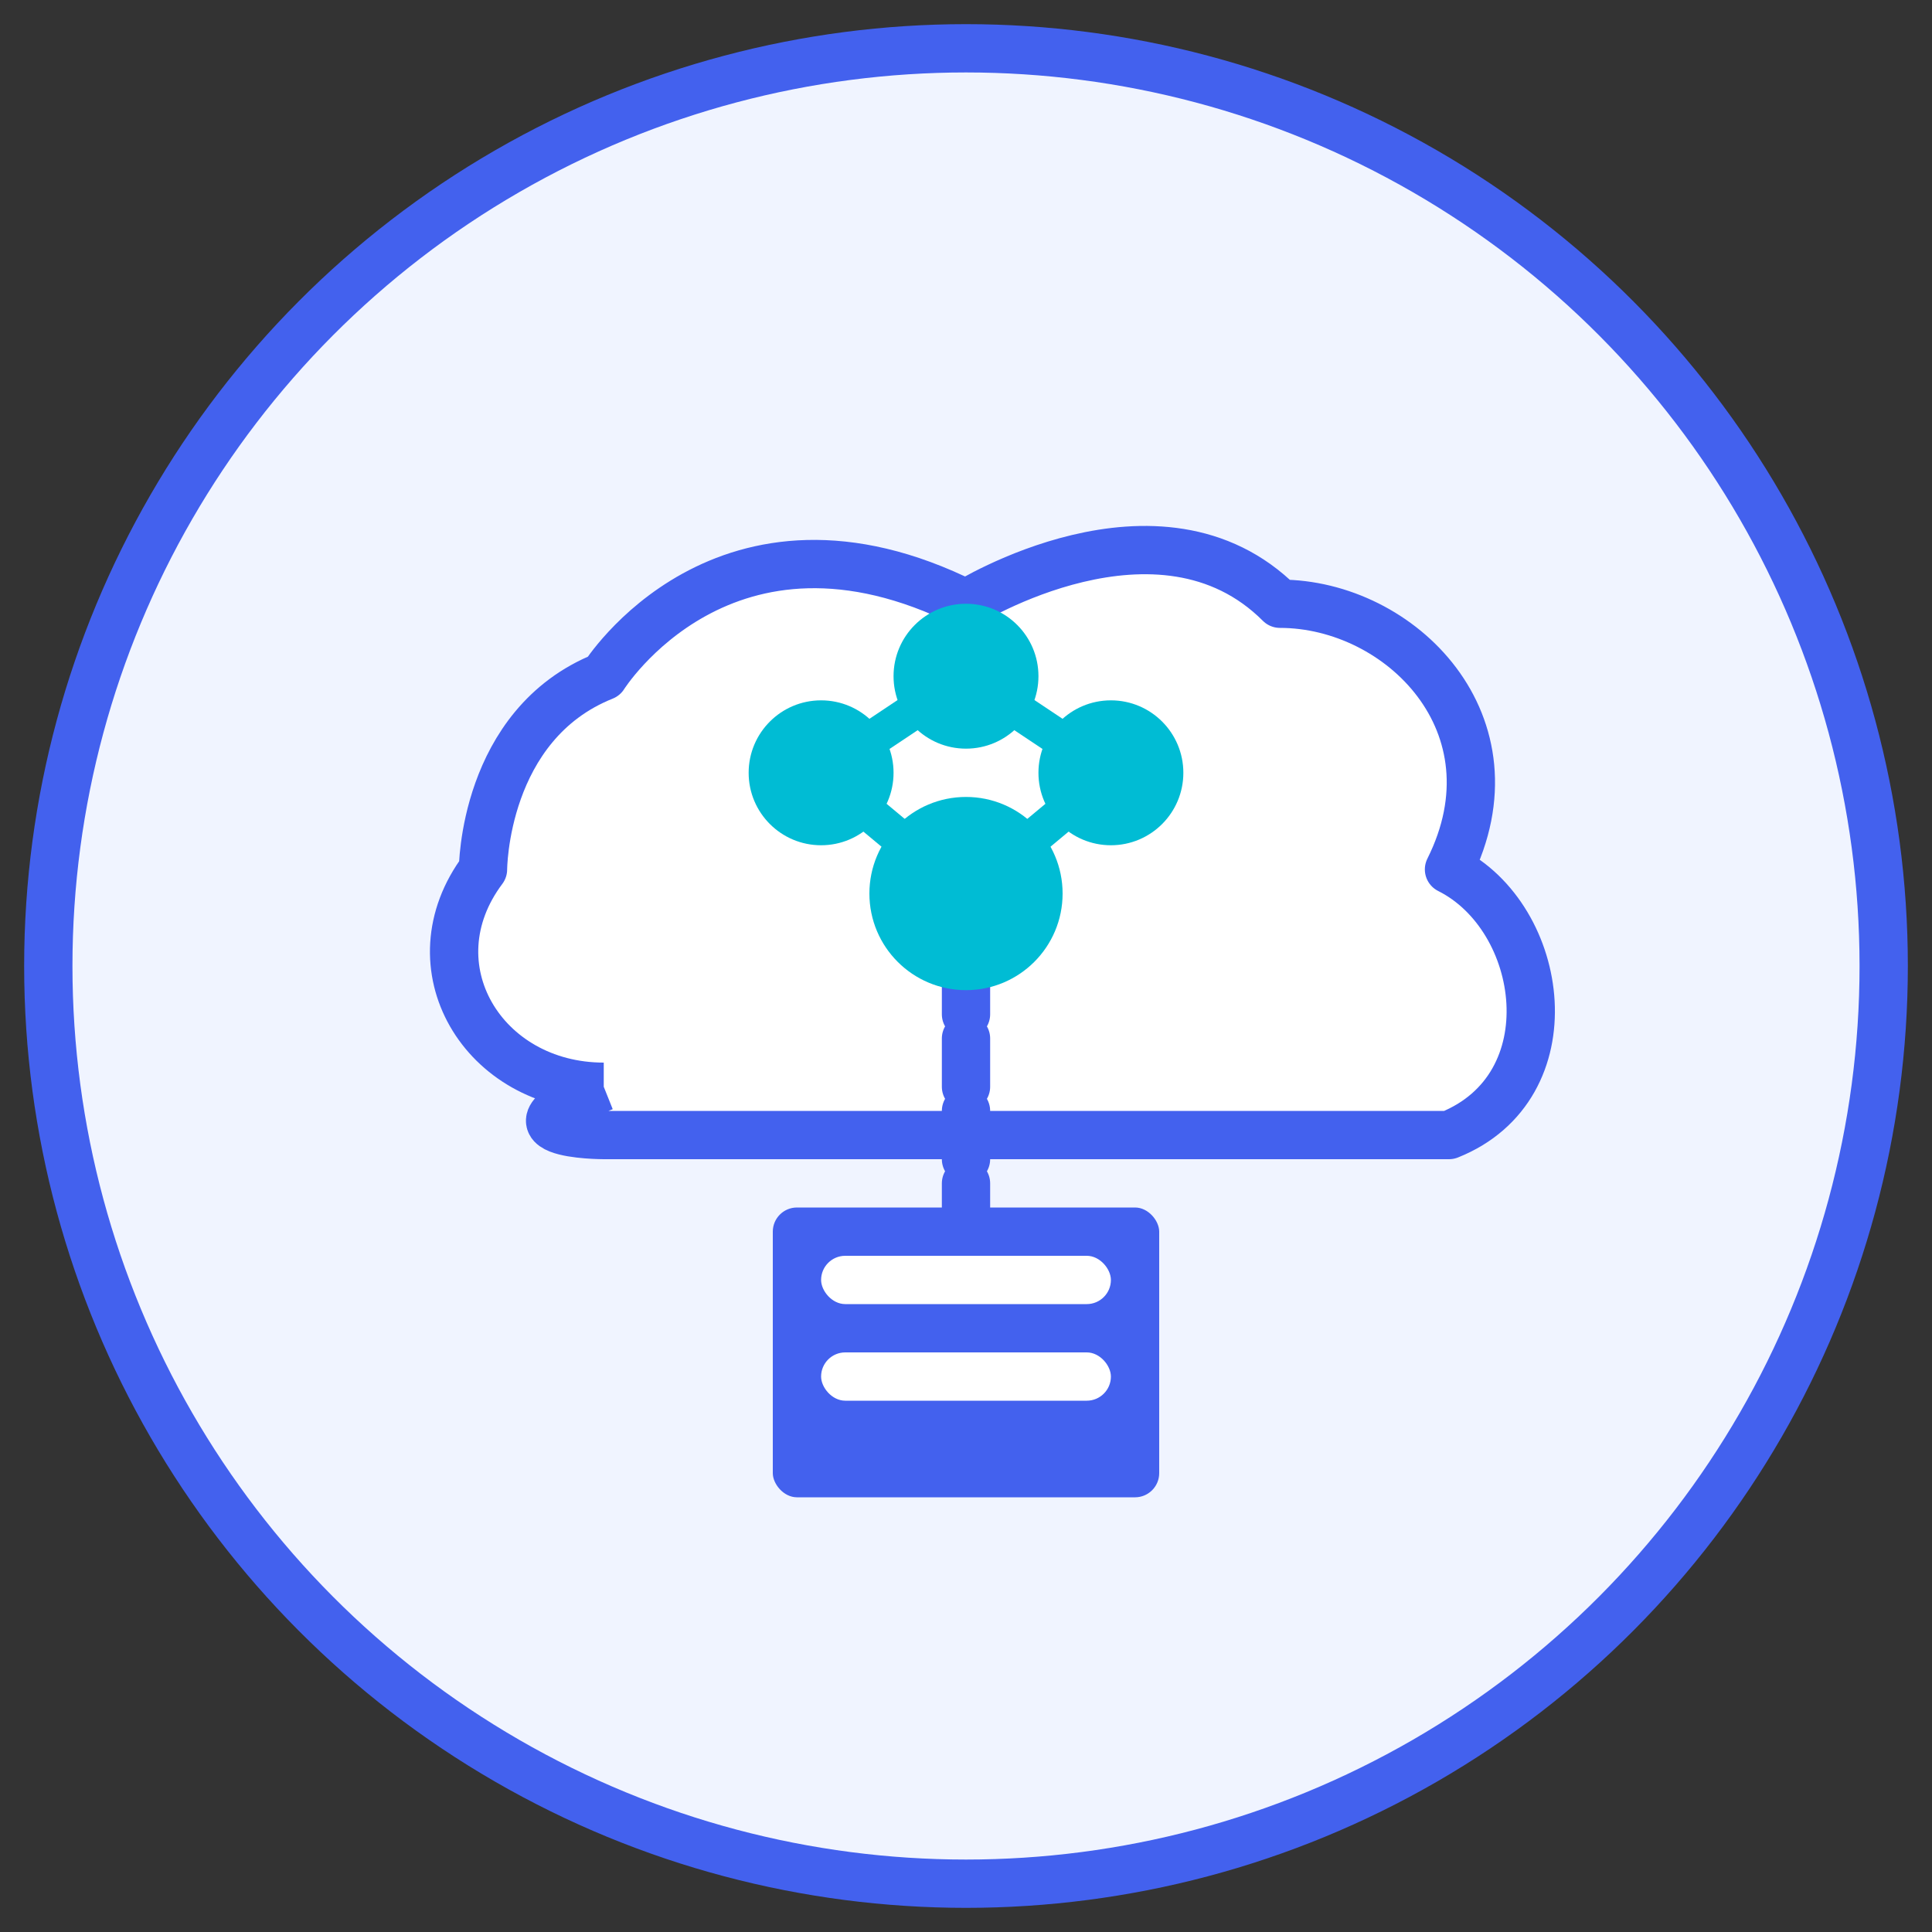
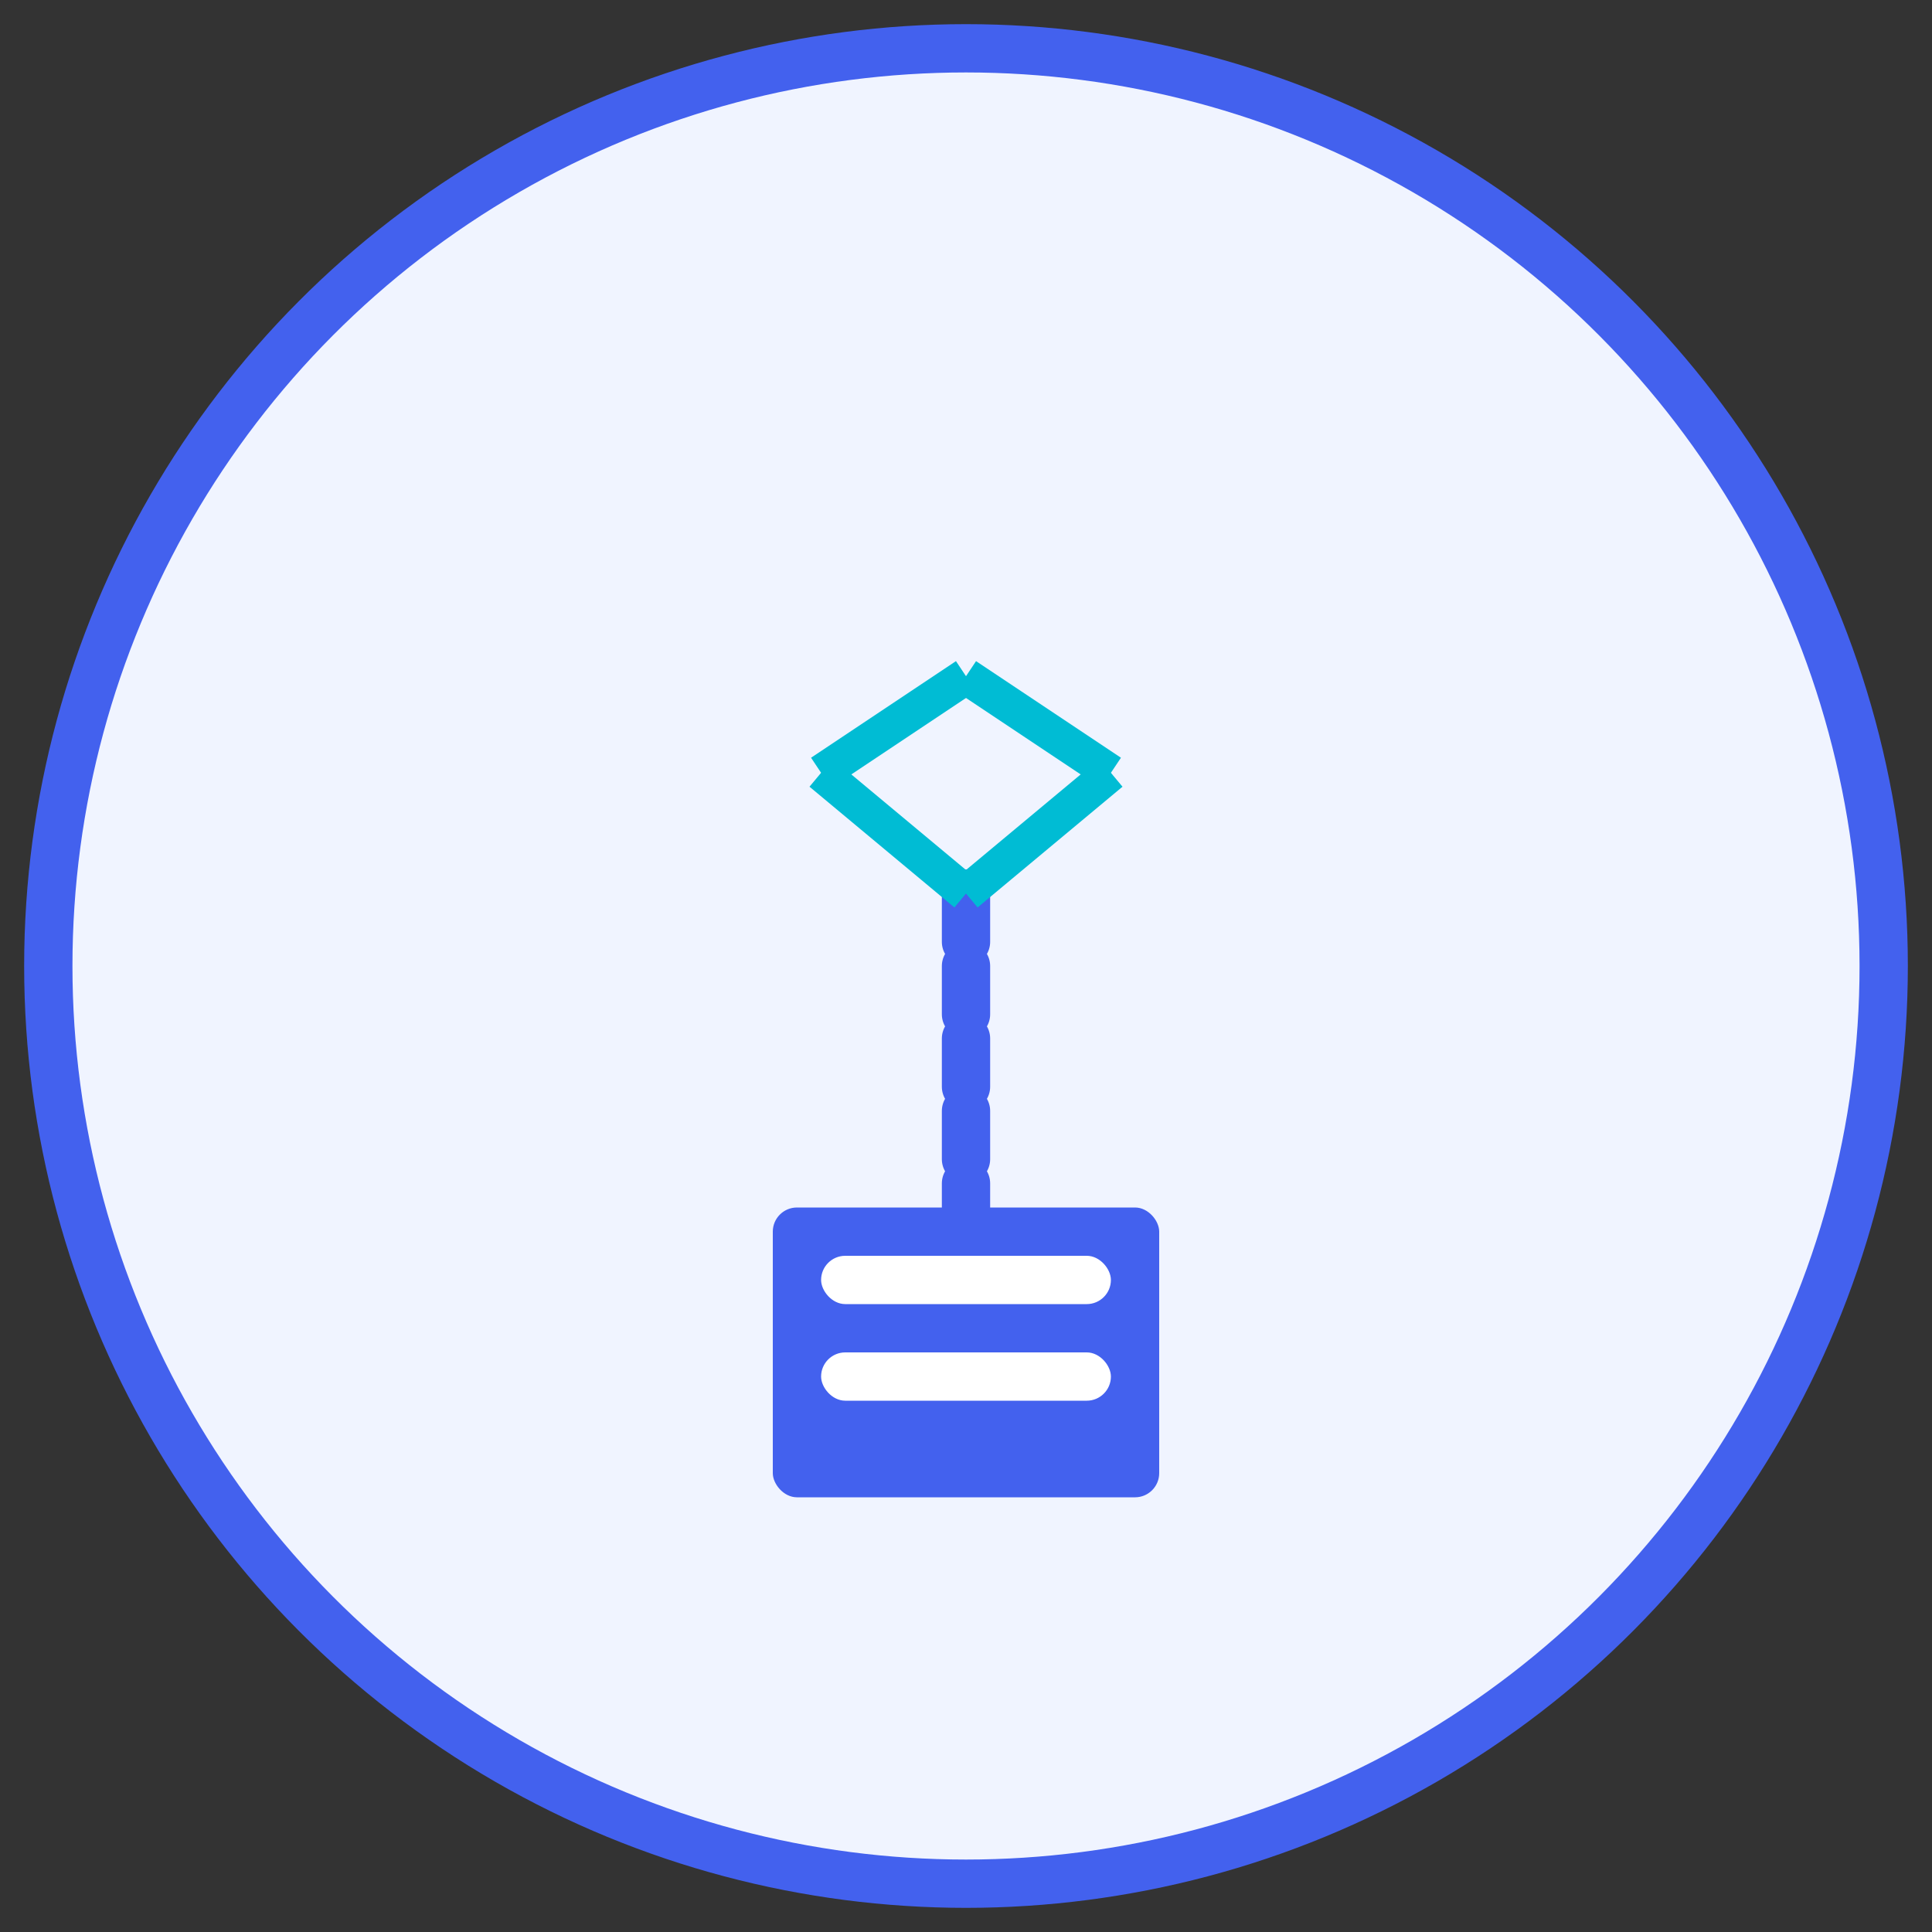
<svg xmlns="http://www.w3.org/2000/svg" width="80" height="80" viewBox="0 0 80 80">
  <rect x="0" y="0" width="80" height="80" fill="#333333" stroke="none" />
  <circle cx="40" cy="40" r="38" fill="#f0f4ff" stroke="#4361ee" stroke-width="2" />
-   <path d="M25 45 C20 45, 17 40, 20 36 C20 36, 20 30, 25 28 C25 28, 30 20, 40 25 C40 25, 48 20, 53 25 C58 25, 63 30, 60 36 C64 38, 65 45, 60 47 C60 47, 60 47, 25 47 C25 47, 20 47, 25 45" fill="white" stroke="#4361ee" stroke-width="2" stroke-linejoin="round" />
  <rect x="32" y="50" width="16" height="12" fill="#4361ee" rx="1" />
  <rect x="34" y="52" width="12" height="2" fill="white" rx="1" />
  <rect x="34" y="56" width="12" height="2" fill="white" rx="1" />
  <path d="M40 37 L40 50" stroke="#4361ee" stroke-width="2" stroke-dasharray="2,1" stroke-linecap="round" />
-   <circle cx="34" cy="32" r="3" fill="#00bcd4" />
-   <circle cx="40" cy="28" r="3" fill="#00bcd4" />
-   <circle cx="46" cy="32" r="3" fill="#00bcd4" />
-   <circle cx="40" cy="37" r="4" fill="#00bcd4" />
  <line x1="34" y1="32" x2="40" y2="28" stroke="#00bcd4" stroke-width="1.5" />
  <line x1="40" y1="28" x2="46" y2="32" stroke="#00bcd4" stroke-width="1.5" />
  <line x1="34" y1="32" x2="40" y2="37" stroke="#00bcd4" stroke-width="1.5" />
  <line x1="46" y1="32" x2="40" y2="37" stroke="#00bcd4" stroke-width="1.5" />
</svg>